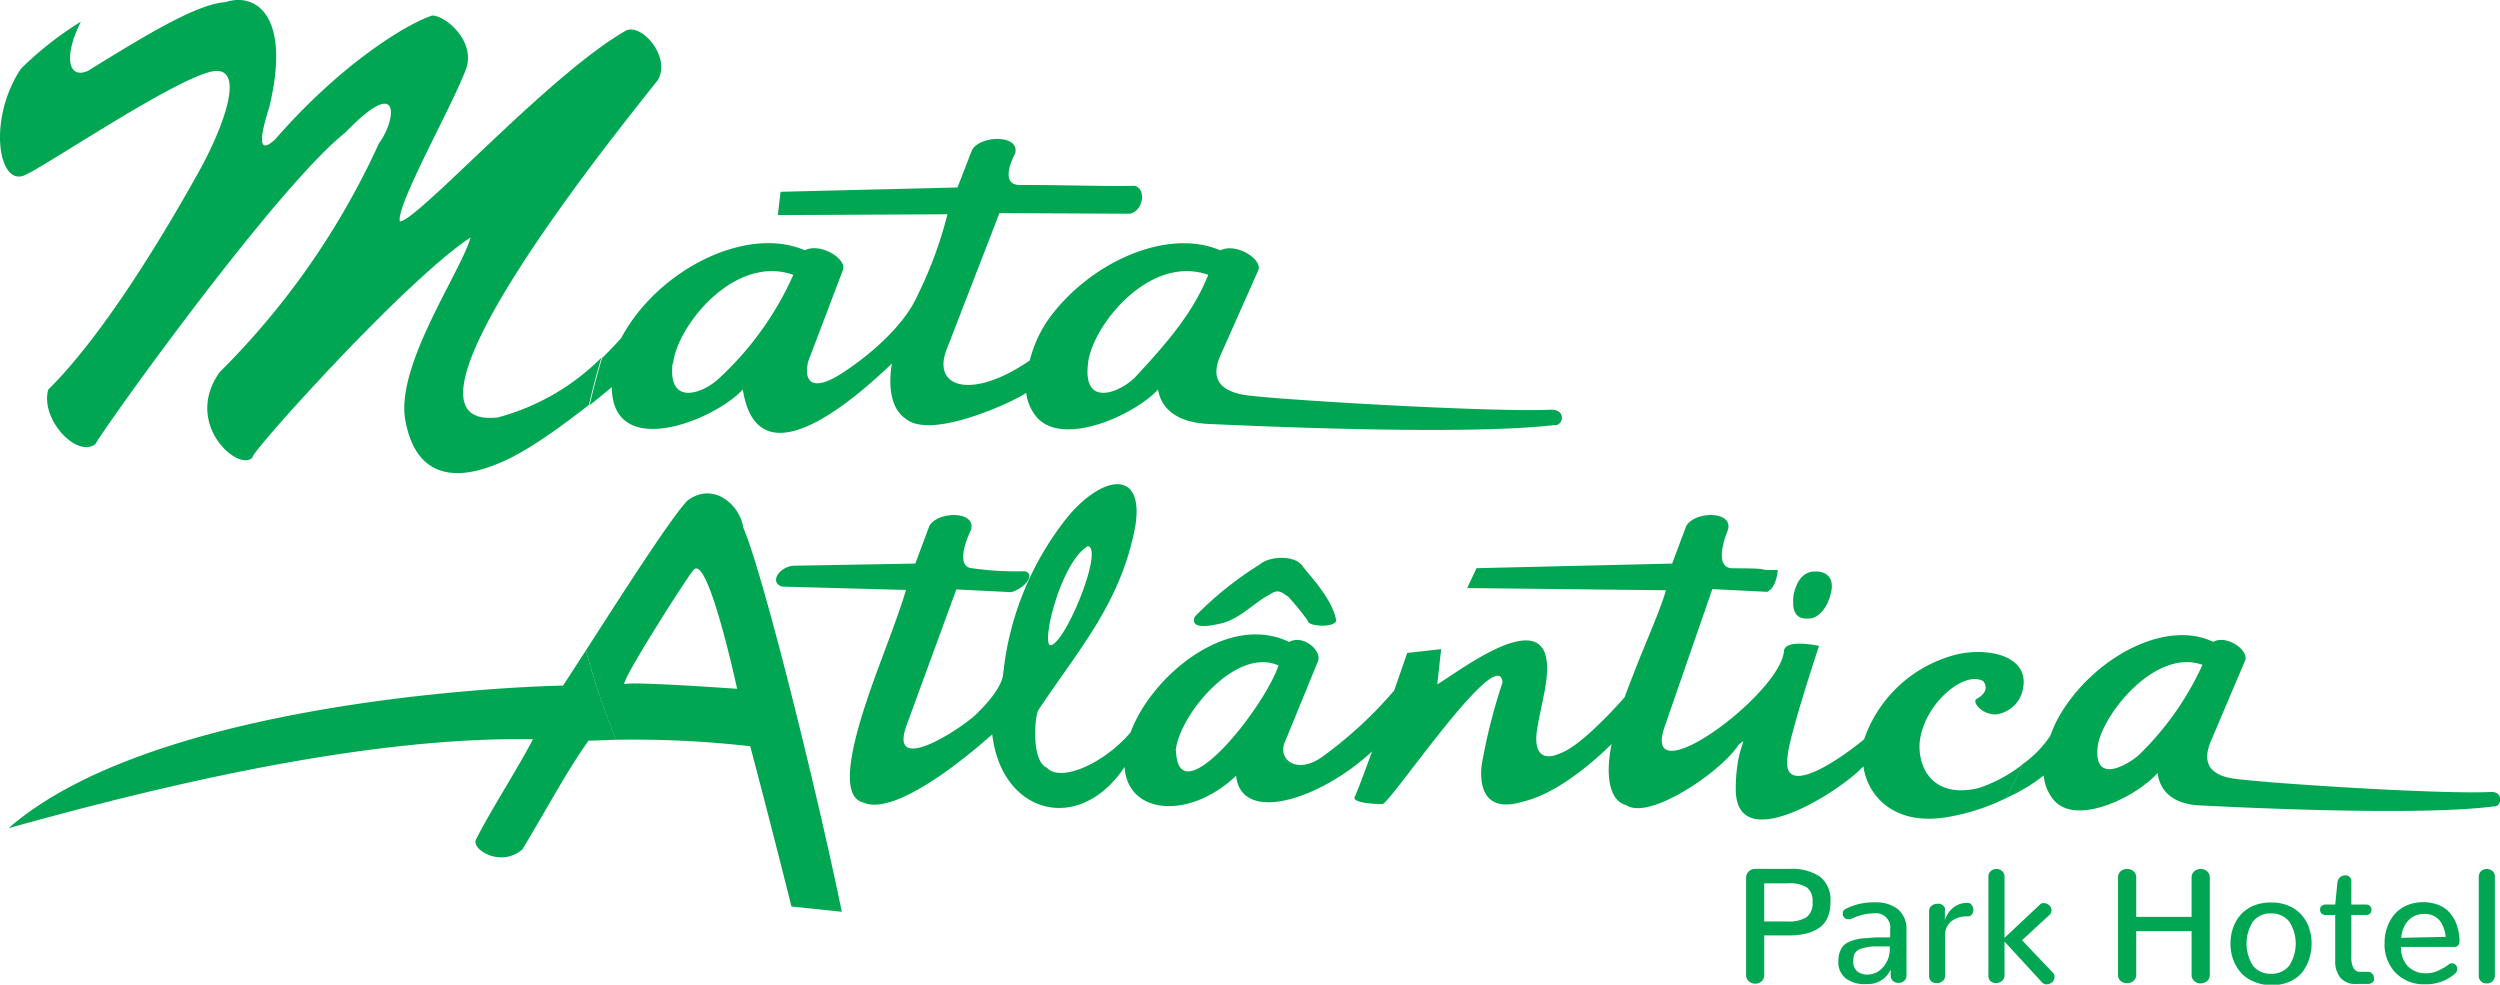
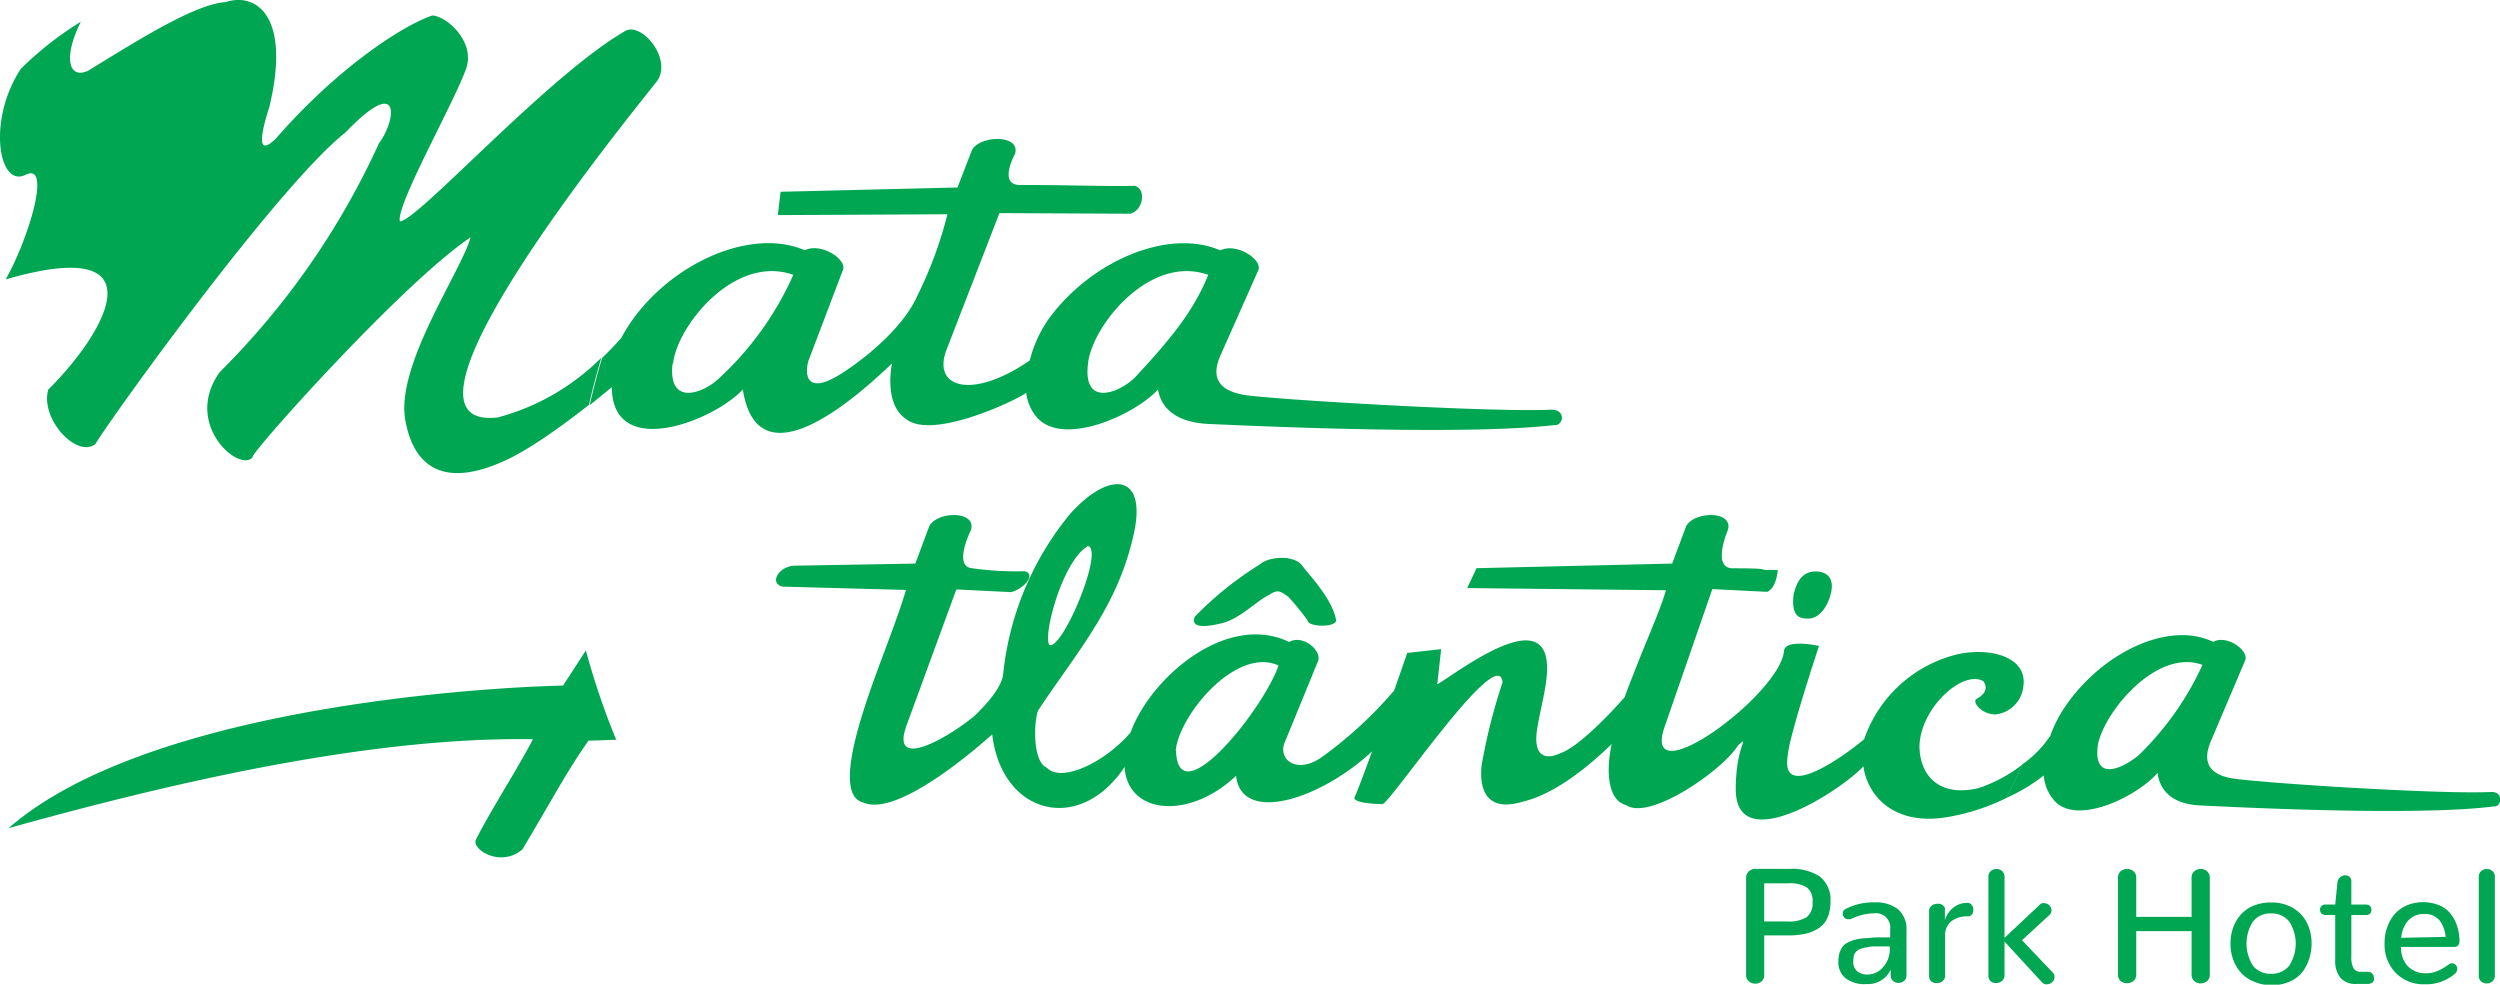
<svg xmlns="http://www.w3.org/2000/svg" viewBox="0 0 238.96 94.12">
  <defs>
    <style>.cls-1{fill:#00a651;}</style>
  </defs>
  <g id="Layer_2" data-name="Layer 2">
    <g id="Camada_1" data-name="Camada 1">
-       <path class="cls-1" d="M47.58,39.9C35.43,41.3,60.44,10.78,62.88,7.65,64.21,5.39,61.16,2,59.7,3,52.31,7.29,39.84,21.18,38.22,21.16,37.83,19.65,43.31,10,44.56,6.55c.88-2.58-1.86-5-3.23-5.07-2.51.82-8.75,4.64-15,11.81-1.83,1.73-1.41-.48-.58-3.09C27.86,1.37,24.38-.73,21.57.2,18.71.38,13.48,3.65,8.39,6.78c-1.87.81-2.34-1.35-.66-4.71A32.38,32.38,0,0,0,2,6.57C-1.24,11.45-.14,18,2.44,16.71c2.2-1,15.39-9.93,18.26-9.93s.2,6.34-1.9,10C15.71,22.31,9.93,32,4.61,37.24c-.78,2.85,2.75,6.57,4.5,5.21,1.7-2.8,17.55-24.78,23.89-29.77,5.53-5.76,4.81-1.06,3.23,1A74.16,74.16,0,0,1,21,35.57c-3.57,5,1.94,9.68,3.16,8.12-.56,0,14.36-16.72,20.82-21-.89,3.27-7.31,12.39-6.21,17.62.76,4,3.34,6.38,9.08,3.9,2.58-1.06,6.18-3.73,8.44-5.51.35-1.52.74-3,1.19-4.51A22,22,0,0,1,47.58,39.9Z" />
+       <path class="cls-1" d="M47.58,39.9C35.43,41.3,60.44,10.78,62.88,7.65,64.21,5.39,61.16,2,59.7,3,52.31,7.29,39.84,21.18,38.22,21.16,37.83,19.65,43.31,10,44.56,6.55c.88-2.58-1.86-5-3.23-5.07-2.51.82-8.75,4.64-15,11.81-1.83,1.73-1.41-.48-.58-3.09C27.86,1.37,24.38-.73,21.57.2,18.71.38,13.48,3.65,8.39,6.78c-1.87.81-2.34-1.35-.66-4.71A32.38,32.38,0,0,0,2,6.57C-1.24,11.45-.14,18,2.44,16.71s.2,6.34-1.9,10C15.71,22.31,9.93,32,4.61,37.24c-.78,2.85,2.75,6.57,4.5,5.21,1.7-2.8,17.55-24.78,23.89-29.77,5.53-5.76,4.81-1.06,3.23,1A74.16,74.16,0,0,1,21,35.57c-3.57,5,1.94,9.68,3.16,8.12-.56,0,14.36-16.72,20.82-21-.89,3.27-7.31,12.39-6.21,17.62.76,4,3.34,6.38,9.08,3.9,2.58-1.06,6.18-3.73,8.44-5.51.35-1.52.74-3,1.19-4.51A22,22,0,0,1,47.58,39.9Z" />
      <path class="cls-1" d="M71,37.23c1.46,9.22,11,.62,14.26-2.49,0,0-.84,3.89,1.35,5.31,2.43,2,10.26-1.64,11.48-2.5a4.39,4.39,0,0,0,1,2.32c2.49,2.89,9.35-.19,11.6-2.64.24,1.51,1.43,3.19,5,3.3,12,.55,26.15.89,32.89.1.84.1,1.18-1.5-.34-1.47-5.87.27-26.88-1-29.3-1.41-3-.52-3-2.18-2.26-3.83l3.61-8.13c.36-1-2.11-2.62-3.65-1.86-5.09-2.19-12.52,1.15-16.44,6.61a12.07,12.07,0,0,0-1.77,3.91c-5.38,3.72-9.29,2.71-8-.91l5.1-13.17,12.49.06c1.32-.34,1.54-2.41.43-2.67-2.67.07-6.27-.08-10.88-.08-2.25.08-.54-3-.54-3,.5-1.86-3.38-1.76-4.13-.32l-1.38,3.56-16.91.41-.26,2.23,16.21-.08a38.42,38.42,0,0,1-2.83,7.69c-1.23,2.87-4.51,5.7-7,7.34-3.74,2.51-3.84.23-3.44-1.07l3.29-8.66c.37-1-2.11-2.62-3.65-1.86-5.62-2.41-14.09,1.9-17.54,8.37-.56.65-1.18,1.29-1.84,1.93-.45,1.48-.84,3-1.19,4.51,1.26-1,2.12-1.73,2.12-1.73C58.52,44.07,68.26,40.21,71,37.23Zm33-2.49c.33-3.46,5.8-10.48,11.49-8.47-1.39,3.46-3.62,6.17-7,9.8C107.05,37.52,103.46,39,104,34.74Zm-39.66,0c.33-3.46,5.8-10.48,11.49-8.47a30.11,30.11,0,0,1-7,9.8C67.39,37.52,63.8,39,64.29,34.74Z" />
      <path class="cls-1" d="M53.82,65.53c-7.34.16-39.68,2-53,13.63,15.84-4.42,34.71-8.76,50.12-8.5-1.36,2.65-4.12,6.93-5.44,9.58-.49.94,2.38,2.74,4.44.94,3.25-5.47,4.14-7.27,6.31-10.39.84,0,1.73-.06,2.65-.08A71.4,71.4,0,0,1,56,62.17Z" />
-       <path class="cls-1" d="M71.71,71.33c1.17,4.41,2.61,10,3.94,15.32l4.81.5c-2.15-10.57-7.4-32-9.42-36.74-.31-2.15-2.87-4.42-5.33-2.56C64.13,49.48,59.33,57,56,62.17a71.4,71.4,0,0,0,2.88,8.54A97.79,97.79,0,0,1,71.71,71.33ZM66.27,54.5c1.13-1.45,3.22,7,4.19,11.34,0,0-10-.72-10.73-.45S65.39,55.59,66.27,54.5Z" />
      <path class="cls-1" d="M172.65,59.12c1.25.14,2.13-1.25,2.39-2.57s-.43-1.93-1.51-1.93-1.74.73-2.09,2.18C171.26,58.31,171.57,59.12,172.65,59.12Z" />
      <path class="cls-1" d="M116.83,59.56c1.76-.45,3.28-2.15,4.53-2.72.9-.68,1.3-.06,1.75.17A22.23,22.23,0,0,1,125,59.33c0,.57,2.54.69,2.72,0-.33-2.07-2.61-4.39-3.17-5.16-.74-1.19-3.28-1-4.13-.22a32.73,32.73,0,0,0-6.22,5C113.78,60,115.08,60,116.83,59.56Z" />
      <path class="cls-1" d="M183.47,71.35c.07-3.69,4.17-7.38,6.12-6.23.55.83-.12,1.39-.64,1.67s.46,1.5,1.78,1.5a3,3,0,0,0,2.66-2.61c.47-2.76-2.87-3.84-6.21-3.16a12.59,12.59,0,0,0-9,8.14c-1.83,1.55-8,6-7.31,1.64.08-1.78,3-10.56,3-10.56s-3.24-.72-3.35.48c-.33,4.14-13.74,14-11.41,7.25l4.56-13.16,5.25.26c.93-.43,1-2.09,1-2.1-2.58.08.23-.15-4.22-.15-2.17.08-.53-3.69-.53-3.69.49-1.86-3.26-1.76-4-.33l-1.34,3.57-18.7.44-.89,1.9,19,.21c-.62,2.13-2.1,5.34-3.1,8-.29.72-.58,1.47-.85,2.22-1.54,1.76-4.51,4.83-6.18,5.37-1.56.72-2.63.12-2.15-2.52.35-2.16,1.19-4.8.83-6.6-.91-4.56-8.64,1.52-10.41,2.52l.37-3.36-3.24.36L133.26,66a39.4,39.4,0,0,1-6.86,6.33c-2.44,1.75-4.25.27-3.62-1.32L126,63.15c.32-1-1.46-2.52-2.78-1.79C117.27,58.5,110,64.72,108.07,70c-2.56,3-6.71,4.82-8,3.38-1.5-.6-1.2-4.93-.8-5.54,3.65-5.49,7.45-9.75,9-16.38,1.58-6.26-2.18-6.61-6-2.32A28.68,28.68,0,0,0,95.88,64.5C95.68,66,93.57,68,93.57,68c-.92,1.15-8.79,6.5-6.92,1.34l4.76-13,5.24.26c1.27-.34,2.39-1.71,1.31-2a29.88,29.88,0,0,1-5-.28c-1.93-.12-.14-3.69-.14-3.69.49-1.86-3.27-1.76-4-.33l-1.33,3.57L76,54.07c-1.46,0-2.54,1.6-1.24,2l11.84.32c-.63,2.13-1.74,5-2.74,7.7C82.26,68.48,79.66,76,82.5,76.7c3.42,1.58,11.87-6.09,12.34-6.51.9,7.67,8.34,9.61,12.65,3.12.29,4.58,6.21,5.07,10.66.84.49,4.65,8,2.32,13-2.33-.82,2.26-1.52,4.1-1.65,4.32-.36.6,1.91.72,2.63.72s11.13-15.54,11.49-11.64a55.08,55.08,0,0,0-2,7.92c-.11,1-.36,4.8,3.95,3.48,3.33-.78,6.81-3.87,8.48-5.5-.61,2.86-.27,5.41,1.37,5.83,2.25,1.55,9.26-3.34,10.73-5.73,1.19-1-.24,0-.24,4.2,0,6.62,10,.21,12.2-2.17.4,2.86,3,5.81,8.26,4.81a20.32,20.32,0,0,0,5.42-1.79c.54-1.06,1.05-2.13,1.54-3.21a14,14,0,0,1-4.21,2.27C185.23,76.25,183.5,74,183.47,71.35ZM104,52.19c1.54.39-2.4,9.85-3.68,9.47C99.63,60.93,101.52,53.6,104,52.19Zm8.38,19.57c.28-3.33,5.74-10,9.83-8.15C120.76,67.81,112.59,78,112.41,71.76Z" />
      <path class="cls-1" d="M195.35,74.12a4.11,4.11,0,0,0,.88,2.25c2.06,2.71,8-.19,10-2.49.17,1.42,1.14,3,4.14,3.11,10.19.51,22.26.83,28,.09.72.09,1-1.41-.25-1.38-5,.25-22.87-.92-24.93-1.33-2.52-.5-2.51-2.06-1.83-3.61l3.25-7.66c.33-.94-1.74-2.46-3.07-1.75-4.29-2.06-10.69,1.08-14.16,6.22a11.86,11.86,0,0,0-1.4,2.75,10.5,10.5,0,0,1-2.67,2.74c-.49,1.08-1,2.15-1.54,3.21A16.54,16.54,0,0,0,195.35,74.12Zm5.17-2.9c.56-3.11,5.59-9.28,10-7.67a28.43,28.43,0,0,1-6,8.54C203.56,73,200,75.2,200.52,71.22Z" />
      <path class="cls-1" d="M167.16,93.79a.75.75,0,0,1-.26-.62V83.91a.82.82,0,0,1,.25-.61.87.87,0,0,1,.63-.25h3.28a4.85,4.85,0,0,1,2.9.74,2.83,2.83,0,0,1,1,2.43,3.62,3.62,0,0,1-.28,1.5,2.33,2.33,0,0,1-.84,1,3.92,3.92,0,0,1-1.27.53,7.48,7.48,0,0,1-1.66.16h-2.28v3.77a.77.77,0,0,1-.25.62.9.9,0,0,1-.61.22A.88.88,0,0,1,167.16,93.79Zm3.71-5.71a3.21,3.21,0,0,0,1.81-.41,1.66,1.66,0,0,0,.57-1.45,1.59,1.59,0,0,0-.55-1.4,3.1,3.1,0,0,0-1.76-.39h-2.31v3.65Z" />
      <path class="cls-1" d="M176.47,93.55a1.92,1.92,0,0,1-.75-1.63,3.12,3.12,0,0,1,.09-.79,2.46,2.46,0,0,1,.27-.59,1.43,1.43,0,0,1,.48-.42,3.61,3.61,0,0,1,.67-.27,4.47,4.47,0,0,1,.92-.17c.37,0,.75-.06,1.13-.08h1.39v-.75a1.37,1.37,0,0,0-1.54-1.55,5.08,5.08,0,0,0-.93.1,5.72,5.72,0,0,0-.71.2l-.64.26a.58.58,0,0,1-.19,0l-.15,0-.13-.07-.11-.1-.08-.12a.69.69,0,0,1-.05-.13.36.36,0,0,1,0-.14.48.48,0,0,1,.06-.24.53.53,0,0,1,.19-.17,5.8,5.8,0,0,1,2.81-.64,3.42,3.42,0,0,1,2.22.66,2.49,2.49,0,0,1,.81,2v4.31a.68.68,0,0,1-.23.54.78.78,0,0,1-.53.19.87.87,0,0,1-.37-.08.69.69,0,0,1-.27-.24.65.65,0,0,1-.11-.4v-.56a2.36,2.36,0,0,1-2.29,1.39A3,3,0,0,1,176.47,93.55ZM180,92.43a2.49,2.49,0,0,0,.63-1.75v-.22l-1.22,0c-.33,0-.63,0-.91.08a3.32,3.32,0,0,0-.65.15,1.22,1.22,0,0,0-.41.25.89.89,0,0,0-.23.38,2,2,0,0,0-.06.52,1.15,1.15,0,0,0,.37,1,1.52,1.52,0,0,0,1,.31A1.93,1.93,0,0,0,180,92.43Z" />
      <path class="cls-1" d="M184.62,93.82a.68.68,0,0,1-.23-.54V87.1a.62.62,0,0,1,.24-.52.82.82,0,0,1,.55-.19.91.91,0,0,1,.23,0,.7.7,0,0,1,.2.08.62.62,0,0,1,.29.32.67.67,0,0,1,0,.24l0,.94a2.31,2.31,0,0,1,.78-1.19,2.07,2.07,0,0,1,1.36-.48.48.48,0,0,1,.42.2.71.71,0,0,1,.16.47.74.74,0,0,1-.14.44.46.46,0,0,1-.39.18,2.4,2.4,0,0,0-1.59.48,1.73,1.73,0,0,0-.58,1.44v3.74a.63.63,0,0,1-.24.53.84.84,0,0,1-.55.19A.81.81,0,0,1,184.62,93.82Z" />
      <path class="cls-1" d="M190.28,93.8a.71.71,0,0,1-.22-.57V83.82a.7.7,0,0,1,.23-.56.81.81,0,0,1,.55-.2.79.79,0,0,1,.53.2.74.74,0,0,1,.23.56v5.82L195,86.45a.47.47,0,0,1,.2-.12.54.54,0,0,1,.21,0,.67.67,0,0,1,.48.22.65.65,0,0,1,.2.48.55.55,0,0,1-.19.42l-2.63,2.42,2.92,3.07a.65.65,0,0,1,.19.45.66.66,0,0,1-.09.33.75.75,0,0,1-.27.26.78.78,0,0,1-.35.1.57.57,0,0,1-.18,0,.77.77,0,0,1-.17-.07,1,1,0,0,1-.16-.14L191.6,90v3.19a.72.72,0,0,1-.24.57.78.78,0,0,1-.55.2A.75.75,0,0,1,190.28,93.8Z" />
      <path class="cls-1" d="M202.7,93.77a.75.75,0,0,1-.25-.61V83.9a.79.79,0,0,1,.25-.62.92.92,0,0,1,.62-.22.9.9,0,0,1,.61.22.78.78,0,0,1,.26.62v3.74h5.29V83.9a.79.79,0,0,1,.26-.62.88.88,0,0,1,.61-.22.86.86,0,0,1,.61.22.78.78,0,0,1,.26.62v9.26a.78.78,0,0,1-.26.62,1,1,0,0,1-.61.22.89.89,0,0,1-.61-.23.76.76,0,0,1-.26-.61V89h-5.29v4.14a.78.78,0,0,1-.26.62,1,1,0,0,1-.62.22A.93.93,0,0,1,202.7,93.77Z" />
      <path class="cls-1" d="M215.4,93.81a3.24,3.24,0,0,1-1.22-.86,3.81,3.81,0,0,1-.73-1.25,4.37,4.37,0,0,1-.25-1.5,4.45,4.45,0,0,1,.25-1.52,3.81,3.81,0,0,1,.73-1.25,3.32,3.32,0,0,1,1.22-.86,4.44,4.44,0,0,1,1.67-.31,4.11,4.11,0,0,1,2.11.53,3.49,3.49,0,0,1,1.33,1.42,4.44,4.44,0,0,1,.44,2,4.63,4.63,0,0,1-.25,1.5A4,4,0,0,1,220,93a3.32,3.32,0,0,1-1.22.86,4.3,4.3,0,0,1-1.68.31A4.25,4.25,0,0,1,215.4,93.81Zm3.41-1.5a3.89,3.89,0,0,0,0-4.23,2.13,2.13,0,0,0-1.73-.77,2.09,2.09,0,0,0-1.73.77,3.92,3.92,0,0,0,0,4.23,2.13,2.13,0,0,0,1.73.77A2.15,2.15,0,0,0,218.81,92.31Z" />
      <path class="cls-1" d="M223.75,93.51a2.49,2.49,0,0,1-.54-1.73V87.46h-.89a.61.61,0,0,1-.42-.14.53.53,0,0,1-.14-.37.45.45,0,0,1,.14-.35.57.57,0,0,1,.42-.14h.89l.21-2.12a.75.75,0,0,1,.25-.48.68.68,0,0,1,.5-.19.6.6,0,0,1,.42.15.58.58,0,0,1,.16.45v2.19h1.37a.55.55,0,0,1,.41.14.49.49,0,0,1,.14.37.45.45,0,0,1-.14.36.55.55,0,0,1-.41.13h-1.37v4a2.14,2.14,0,0,0,.21,1.08.71.71,0,0,0,.67.35h.08l.54,0h.05a.57.57,0,0,1,.45.17.6.6,0,0,1,.16.42.51.51,0,0,1,0,.22.48.48,0,0,1-.1.17.5.5,0,0,1-.16.11l-.2.07-.25,0-.28,0h-.65A1.93,1.93,0,0,1,223.75,93.51Z" />
      <path class="cls-1" d="M229,93a3.87,3.87,0,0,1-1.07-2.9,4.2,4.2,0,0,1,.25-1.47,3.87,3.87,0,0,1,.7-1.24,3.28,3.28,0,0,1,1.17-.85,4.11,4.11,0,0,1,3.13,0,2.62,2.62,0,0,1,1.07.82,3.48,3.48,0,0,1,.61,1.16,4.53,4.53,0,0,1,.23,1.41.7.7,0,0,1-.12.42.46.46,0,0,1-.37.16H229.5a2.58,2.58,0,0,0,.68,1.88,2.38,2.38,0,0,0,1.7.64,2.69,2.69,0,0,0,1.15-.24,5.18,5.18,0,0,0,1.06-.63l.15-.08.15,0a.4.4,0,0,1,.24.07.44.44,0,0,1,.18.2.55.55,0,0,1,.06.26.56.56,0,0,1-.05.25.73.73,0,0,1-.18.22,4.17,4.17,0,0,1-2.86,1A3.71,3.71,0,0,1,229,93Zm4.76-3.45A2.94,2.94,0,0,0,233.2,88a1.79,1.79,0,0,0-1.49-.64,2.13,2.13,0,0,0-.92.19,2,2,0,0,0-.68.53,2.75,2.75,0,0,0-.41.73,2.93,2.93,0,0,0-.18.83Z" />
      <path class="cls-1" d="M237.15,93.8a.71.71,0,0,1-.22-.57V83.82a.74.74,0,0,1,.23-.56.83.83,0,0,1,1.08,0,.7.7,0,0,1,.23.56v9.41a.75.75,0,0,1-.23.57.8.8,0,0,1-.55.2A.76.76,0,0,1,237.15,93.8Z" />
    </g>
  </g>
</svg>